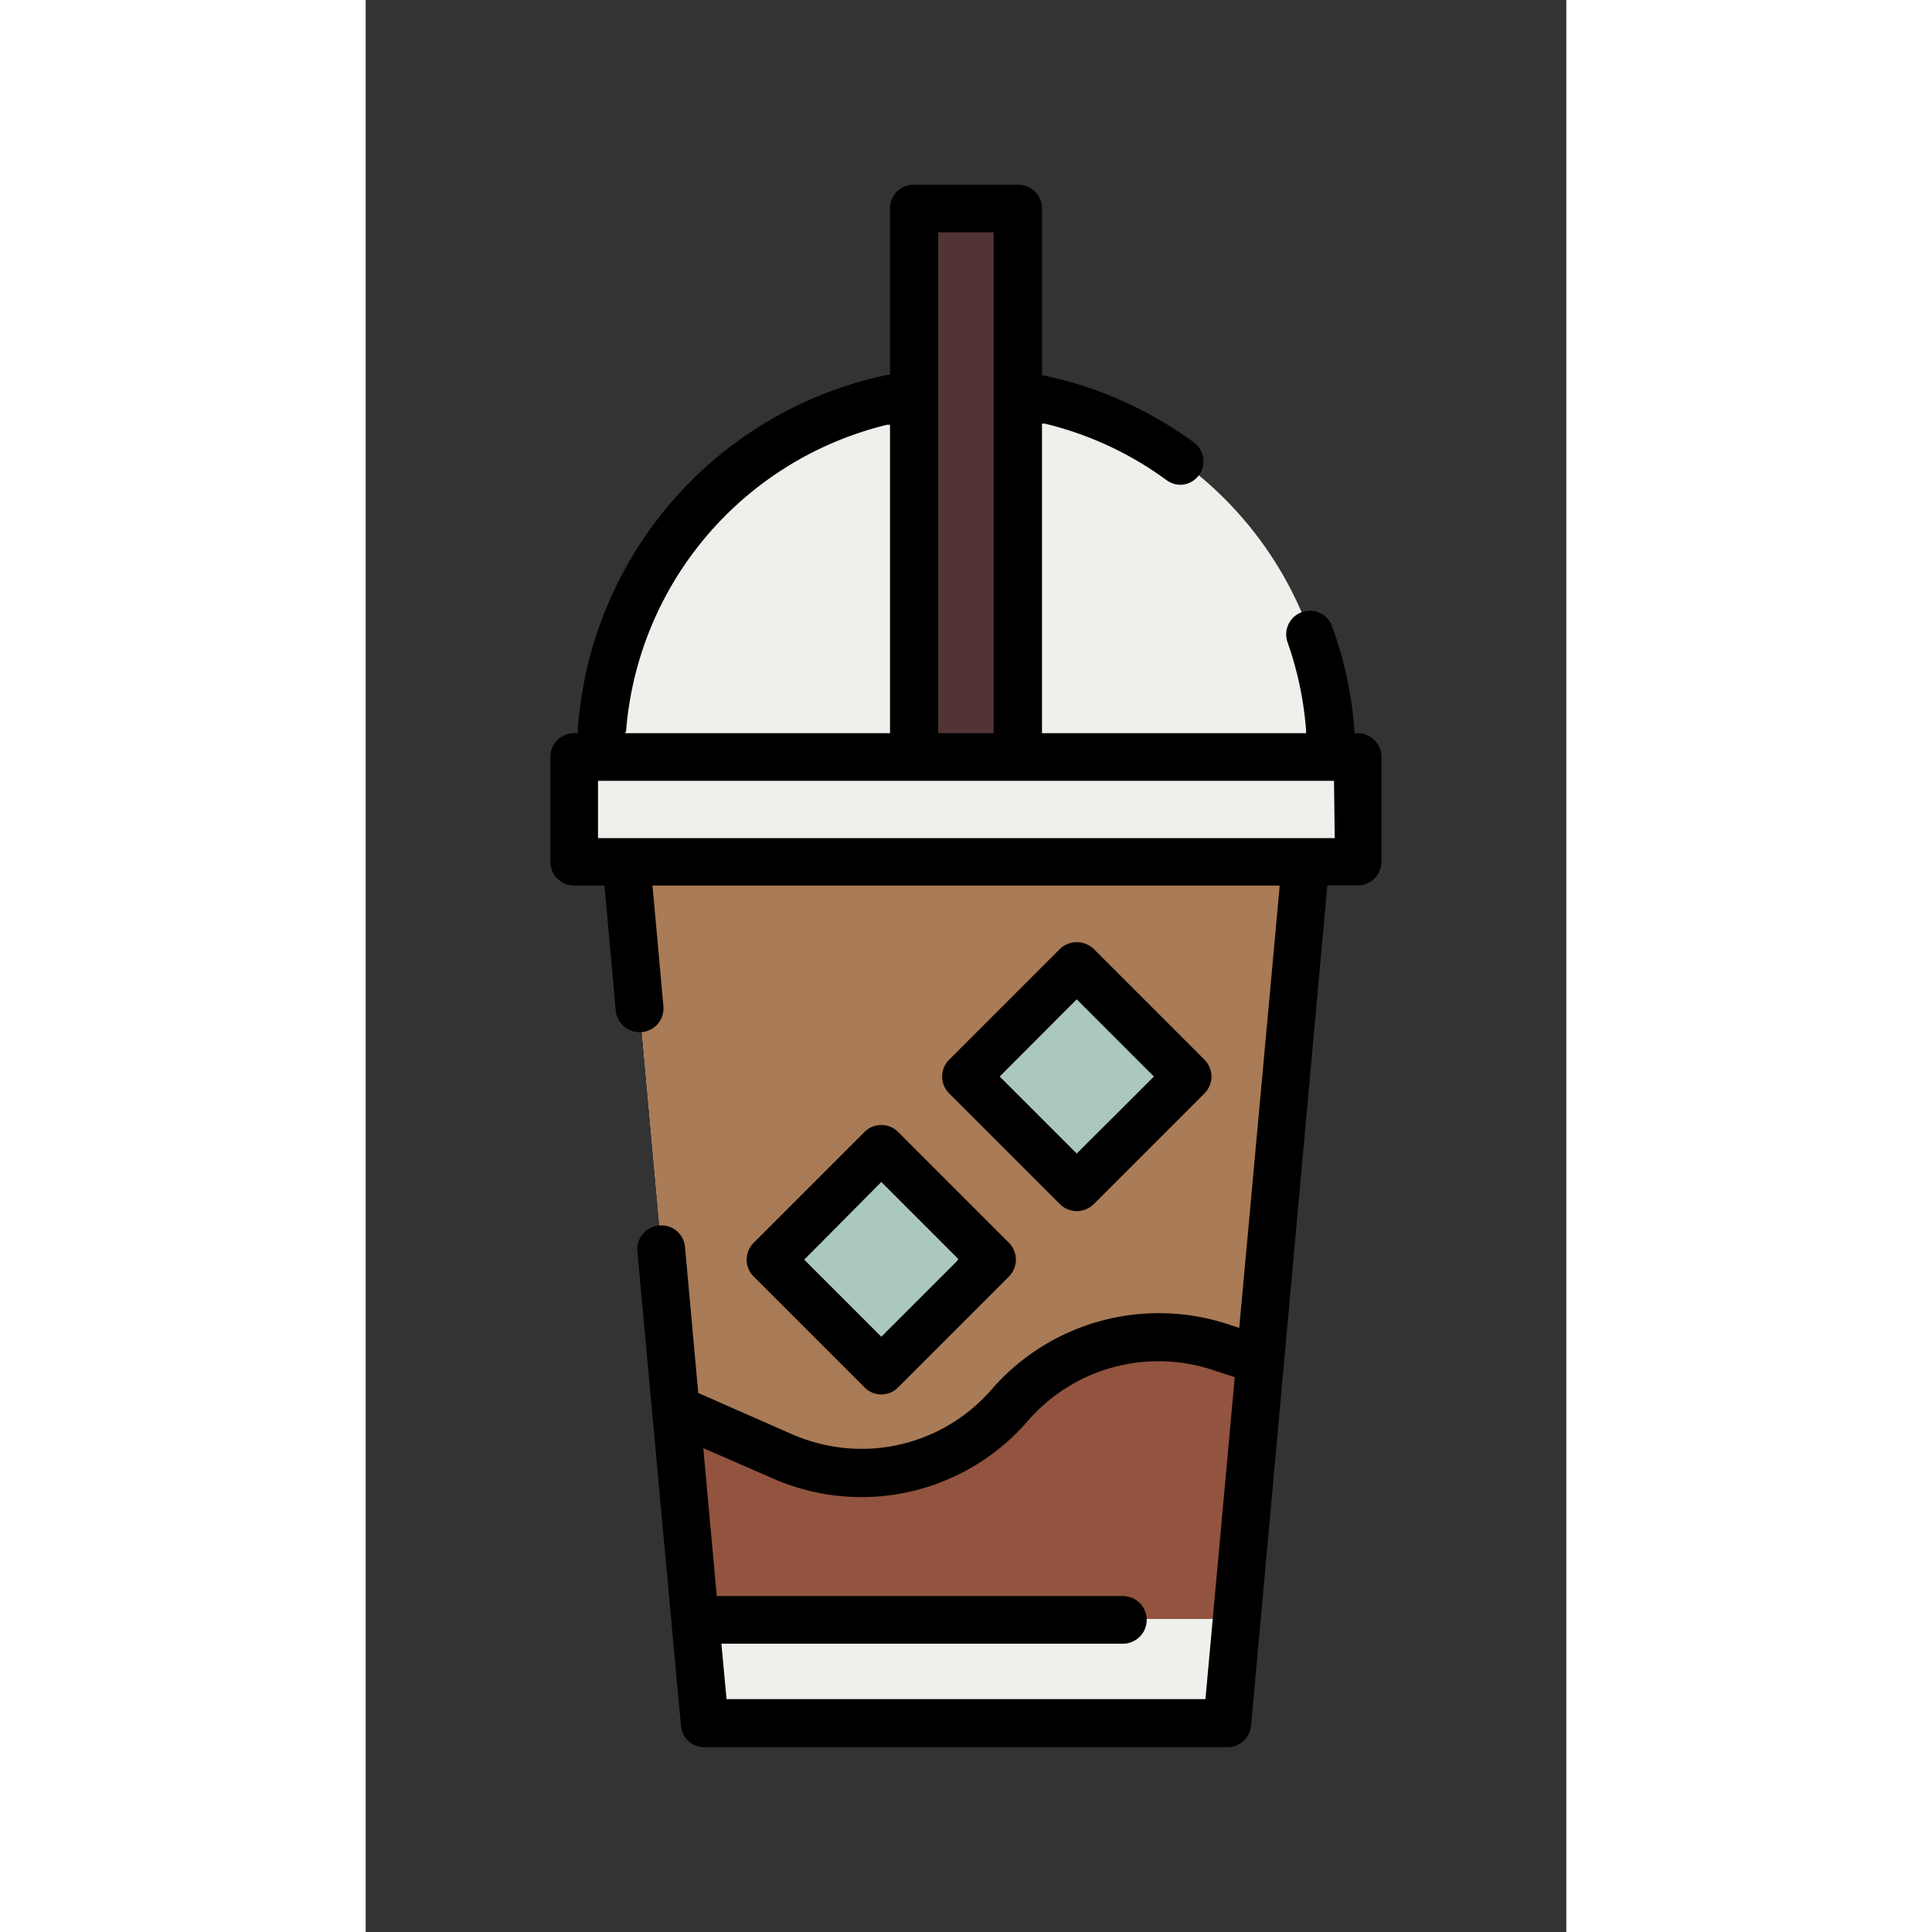
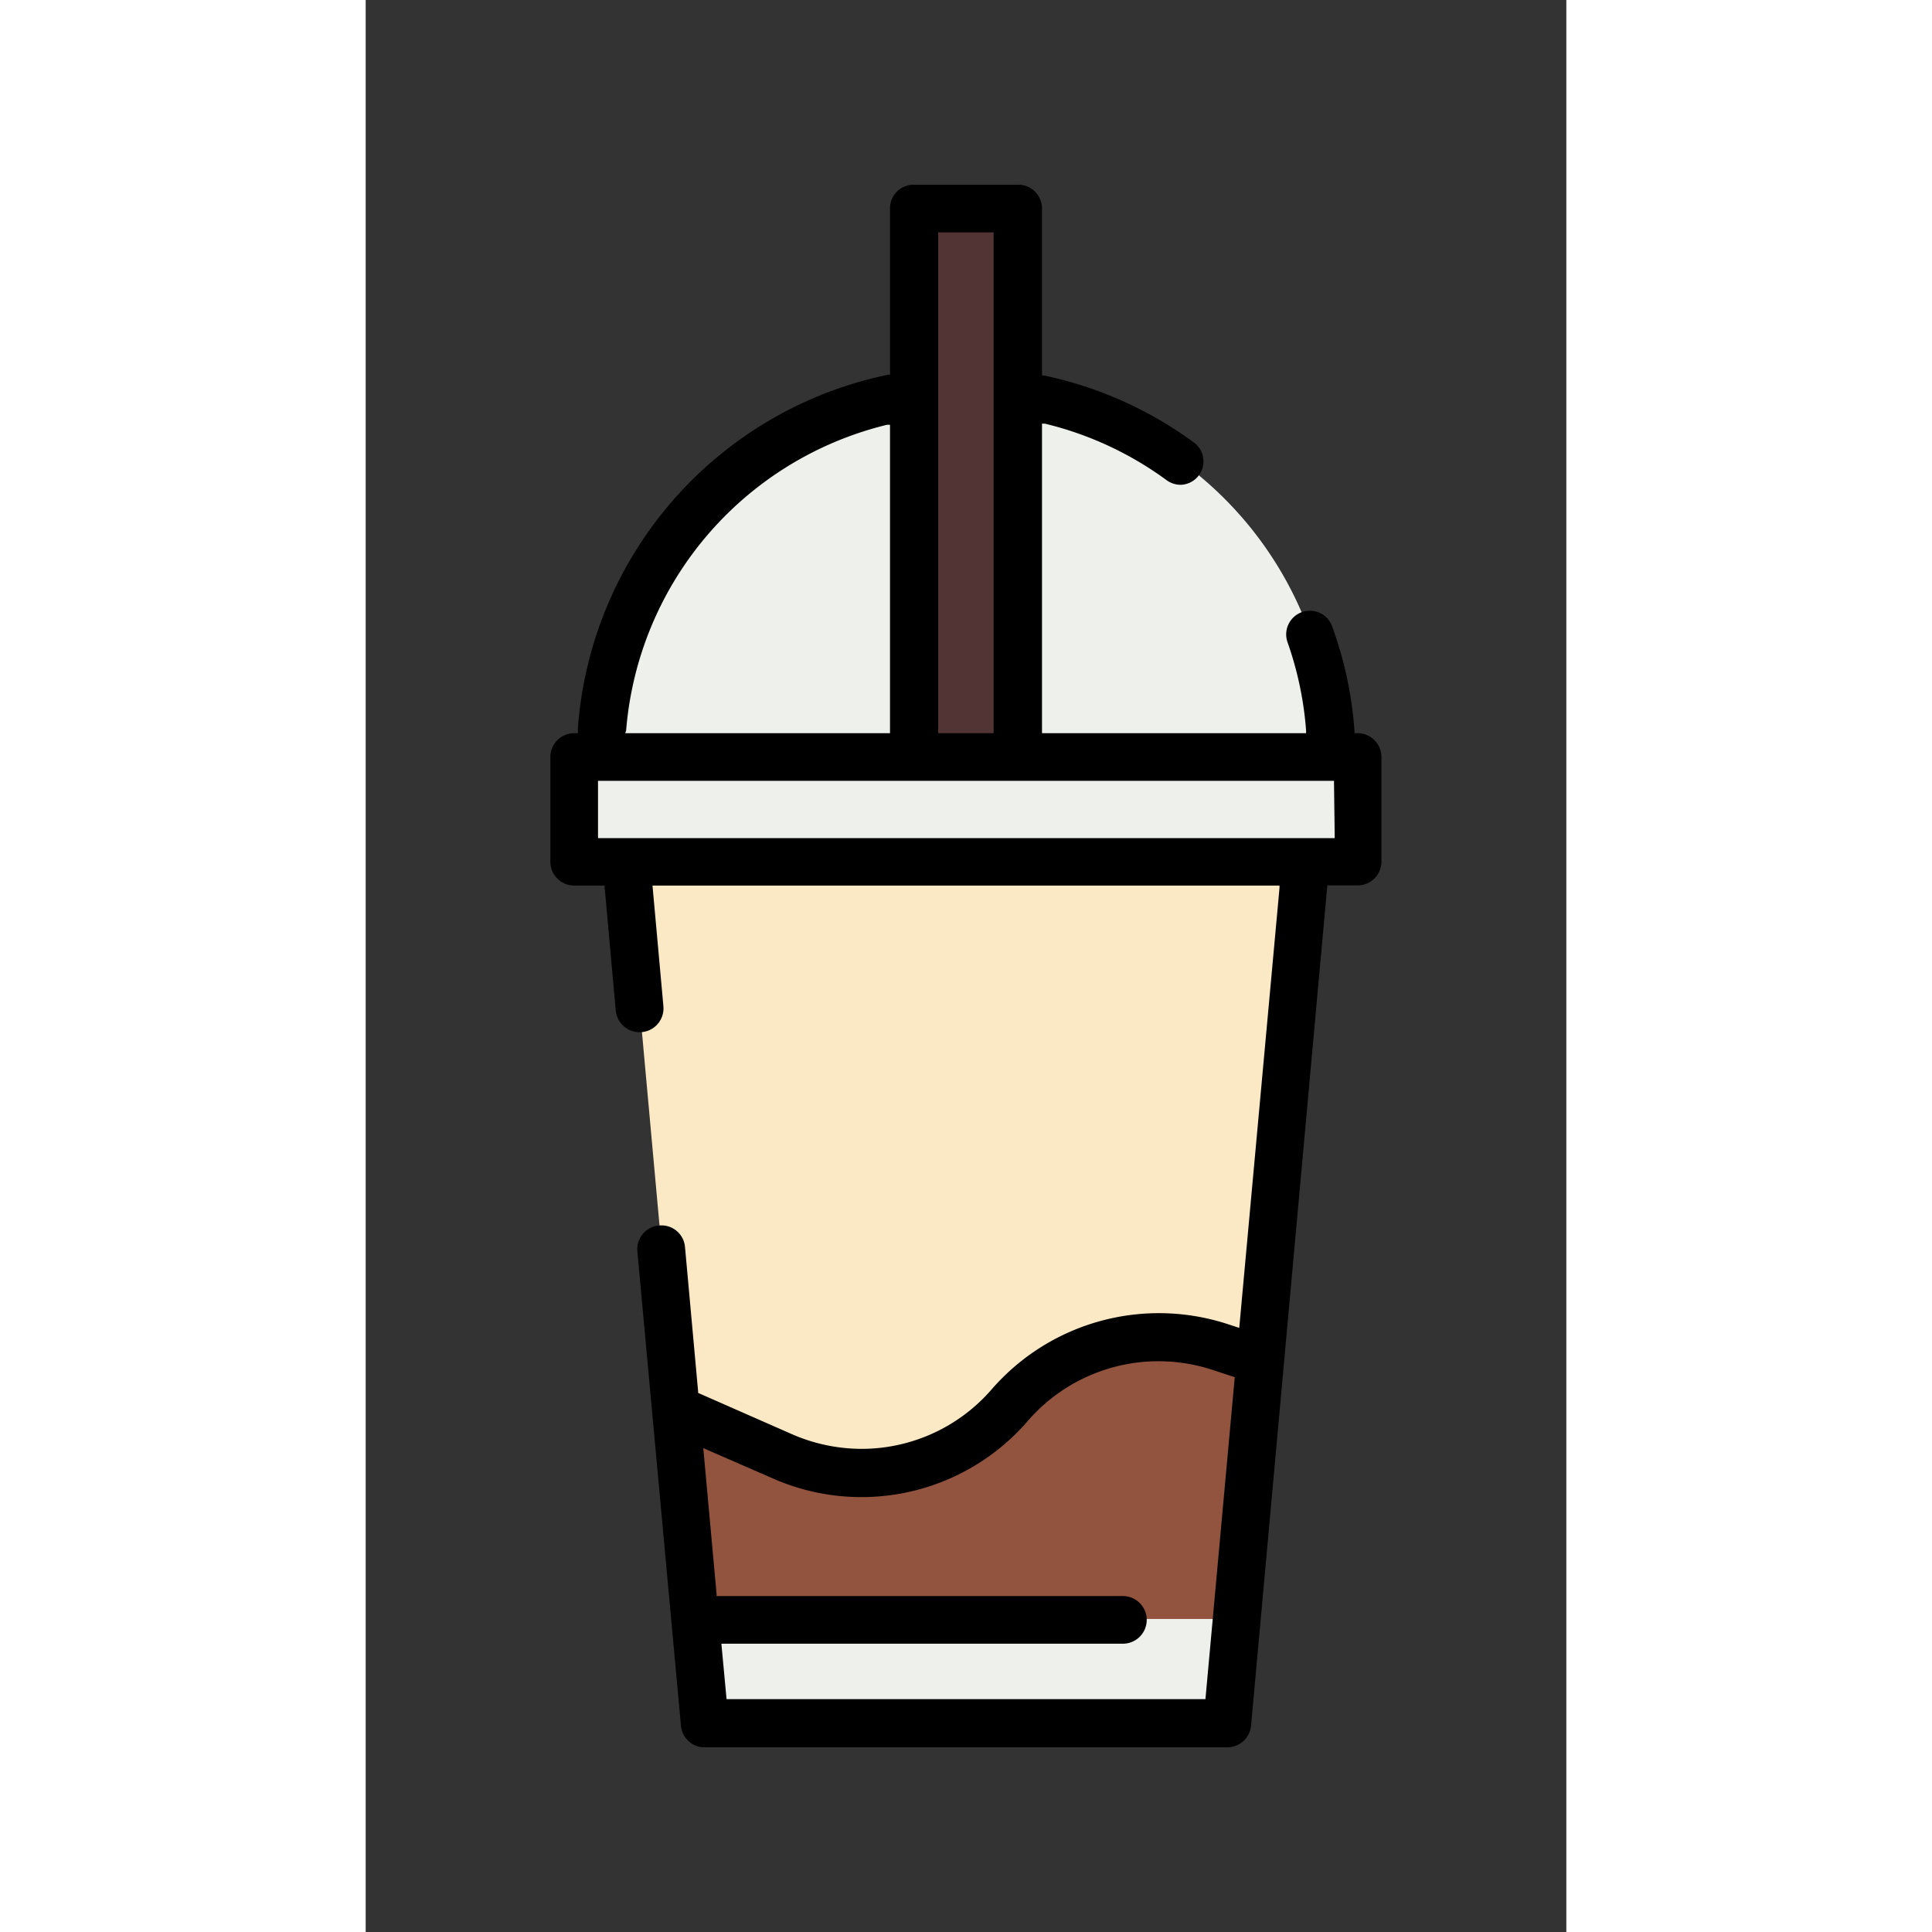
<svg xmlns="http://www.w3.org/2000/svg" viewBox="-10 -10 65.01 104.61" width="60" height="60">
  <rect x="-10" y="-10" width="65.01" height="104.61" fill="#333333" stroke="none" />
  <g data-name="Layer 2">
    <g data-name="Layer 1">
      <path d="M4.12 36.65l4.24 46.67h28.29l4.24-46.67z" fill="#fae9c4" />
      <path d="M24.88 66.06a10.72 10.72 0 01-12.43 2.74l-5.64-2.51 1.55 17h28.29l1.79-19.68-2.1-.61a10.73 10.73 0 00-11.46 3.11z" fill="#92543e" />
-       <path d="M3.94 34.68l2.87 31.61 5.64 2.5a10.72 10.72 0 0012.43-2.73A10.73 10.73 0 0136.34 63l2.09.7 2.63-29z" fill="#a97b56" />
      <path d="M42.3 31a19.8 19.8 0 00-39.6 0H1.29v5.66h42.43V31zM7.85 77.66l.51 5.66h28.29l.51-5.66z" fill="#eef1eb" />
-       <path d="M11.92 58.2l6-6 6 6-6 6zm10.58-9.9l6-6 6 6-6 6z" fill="#abc8bc" />
      <path fill="#523434" d="M19.68 1.29h5.66v29.7h-5.66z" />
      <path d="M43.72 29.7h-.18v-.12a20.77 20.77 0 00-1.22-5.69 1.27 1.27 0 00-1.2-.82 1.28 1.28 0 00-1.2 1.72 18.45 18.45 0 011 4.77v.14h-14.3V12.94h.16a18.43 18.43 0 016.6 3.07 1.31 1.31 0 00.74.24A1.27 1.27 0 0034.9 14a21 21 0 00-8.18-3.67h-.1v-9A1.29 1.29 0 0025.33 0h-5.66a1.28 1.28 0 00-1.28 1.29v9h-.1a21.12 21.12 0 00-16.8 19.14v.27h-.2A1.29 1.29 0 000 31v5.66a1.29 1.29 0 001.29 1.29h1.65v.11l.6 6.65a1.3 1.3 0 001.29 1.18 1.29 1.29 0 001.29-1.41l-.59-6.53h33.95v.13L37.3 61.9l-.55-.18a12 12 0 00-12.84 3.49 9.32 9.32 0 01-7.06 3.24 9.46 9.46 0 01-3.85-.83l-5-2.2v-.08l-.71-7.82A1.28 1.28 0 006 56.35a1.29 1.29 0 00-1.29 1.4l2.36 25.68a1.28 1.28 0 001.28 1.18h28.3a1.29 1.29 0 001.29-1.18l4.13-45.49h1.65A1.29 1.29 0 0045 36.65V31a1.29 1.29 0 00-1.28-1.3zm-6.67 34.94L35.47 82H9.54l-.28-3H31a1.29 1.29 0 000-2.58H9v-.11l-.72-7.9L11.93 70a11.9 11.9 0 0013.92-3.06 9.36 9.36 0 0110.08-2.74l1.13.37zM21 2.58h3V29.7h-3zm-16.9 27A18.57 18.57 0 0118.23 13h.16v16.7H4.05zm38.37 5.8H2.58v-3.1h39.85z" />
-       <path d="M24.83 57.29l-6-6a1.29 1.29 0 00-1.82 0l-6 6a1.29 1.29 0 000 1.83l6 6a1.27 1.27 0 001.82 0l6-6a1.3 1.3 0 000-1.83zm-2.82 1l-4.09 4.09-4.18-4.18.09-.08L17.92 54l4.17 4.17zm-.42-9.09l6 6a1.3 1.3 0 001.83 0l6-6a1.29 1.29 0 000-1.82l-6-6a1.33 1.33 0 00-1.83 0l-6 6a1.29 1.29 0 000 1.82zm6.91-5.09l.09.09 4.09 4.09-.09.09-4.09 4.08-4.17-4.17z" />
    </g>
  </g>
</svg>